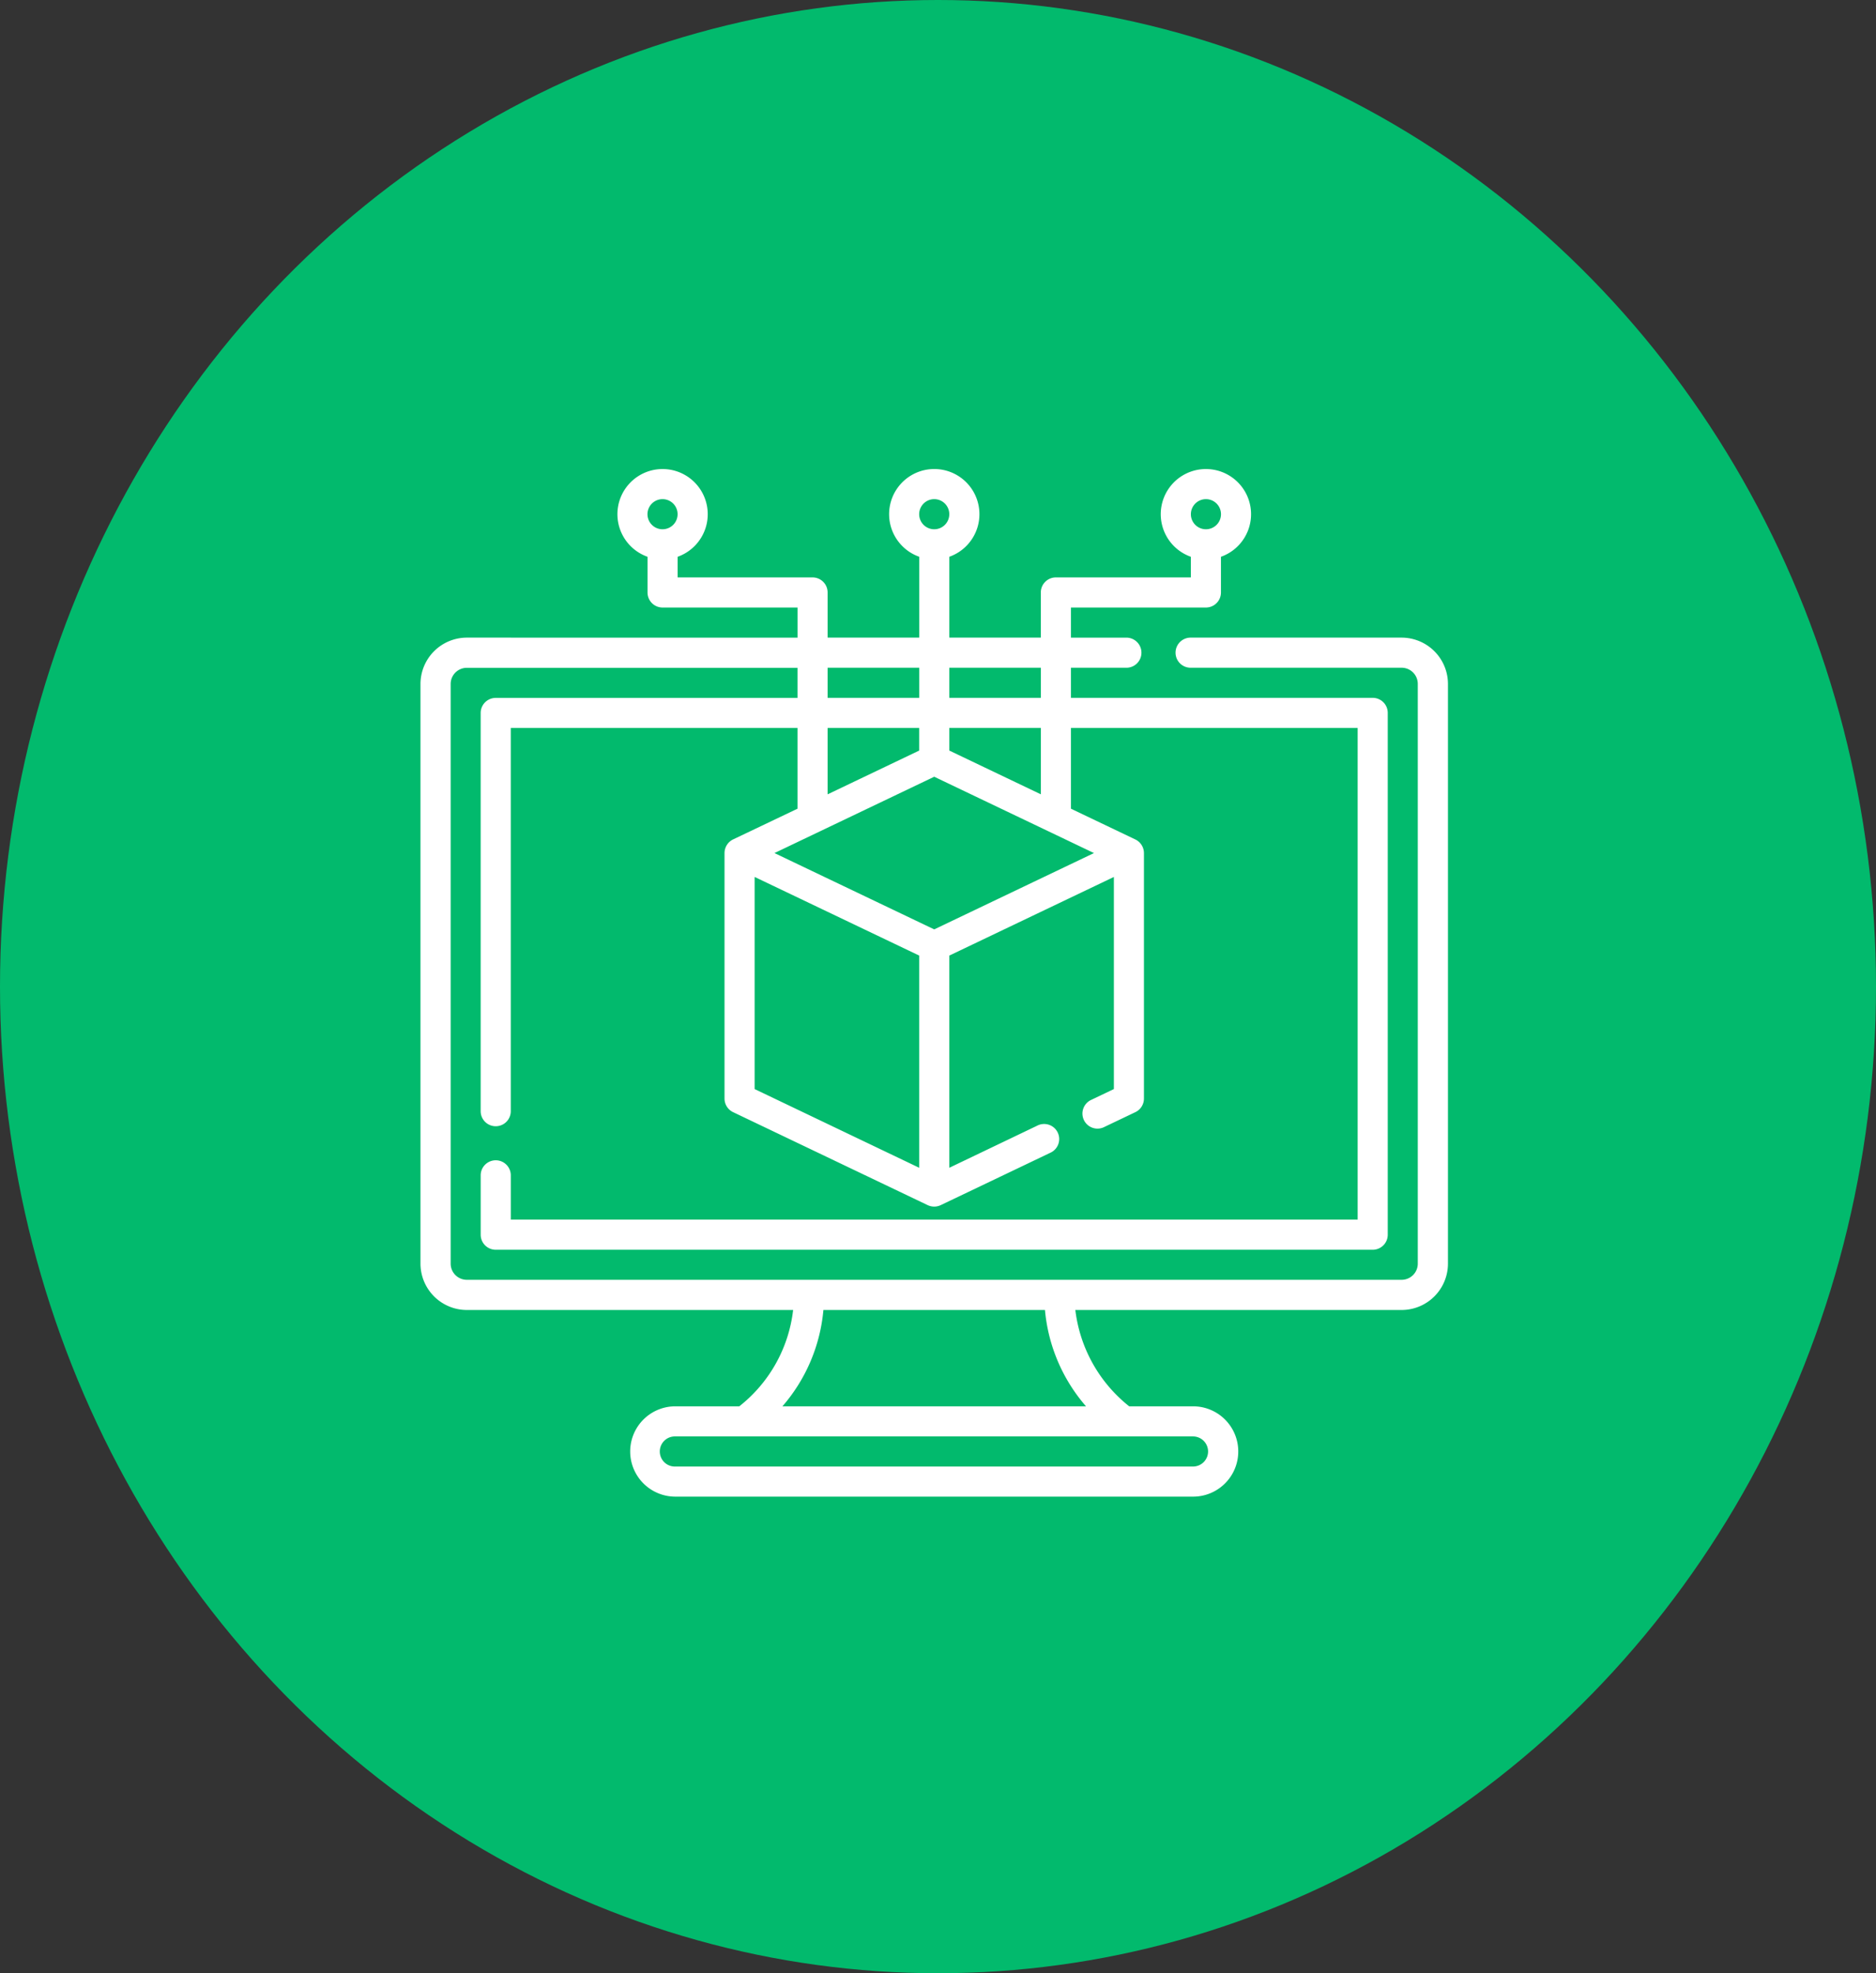
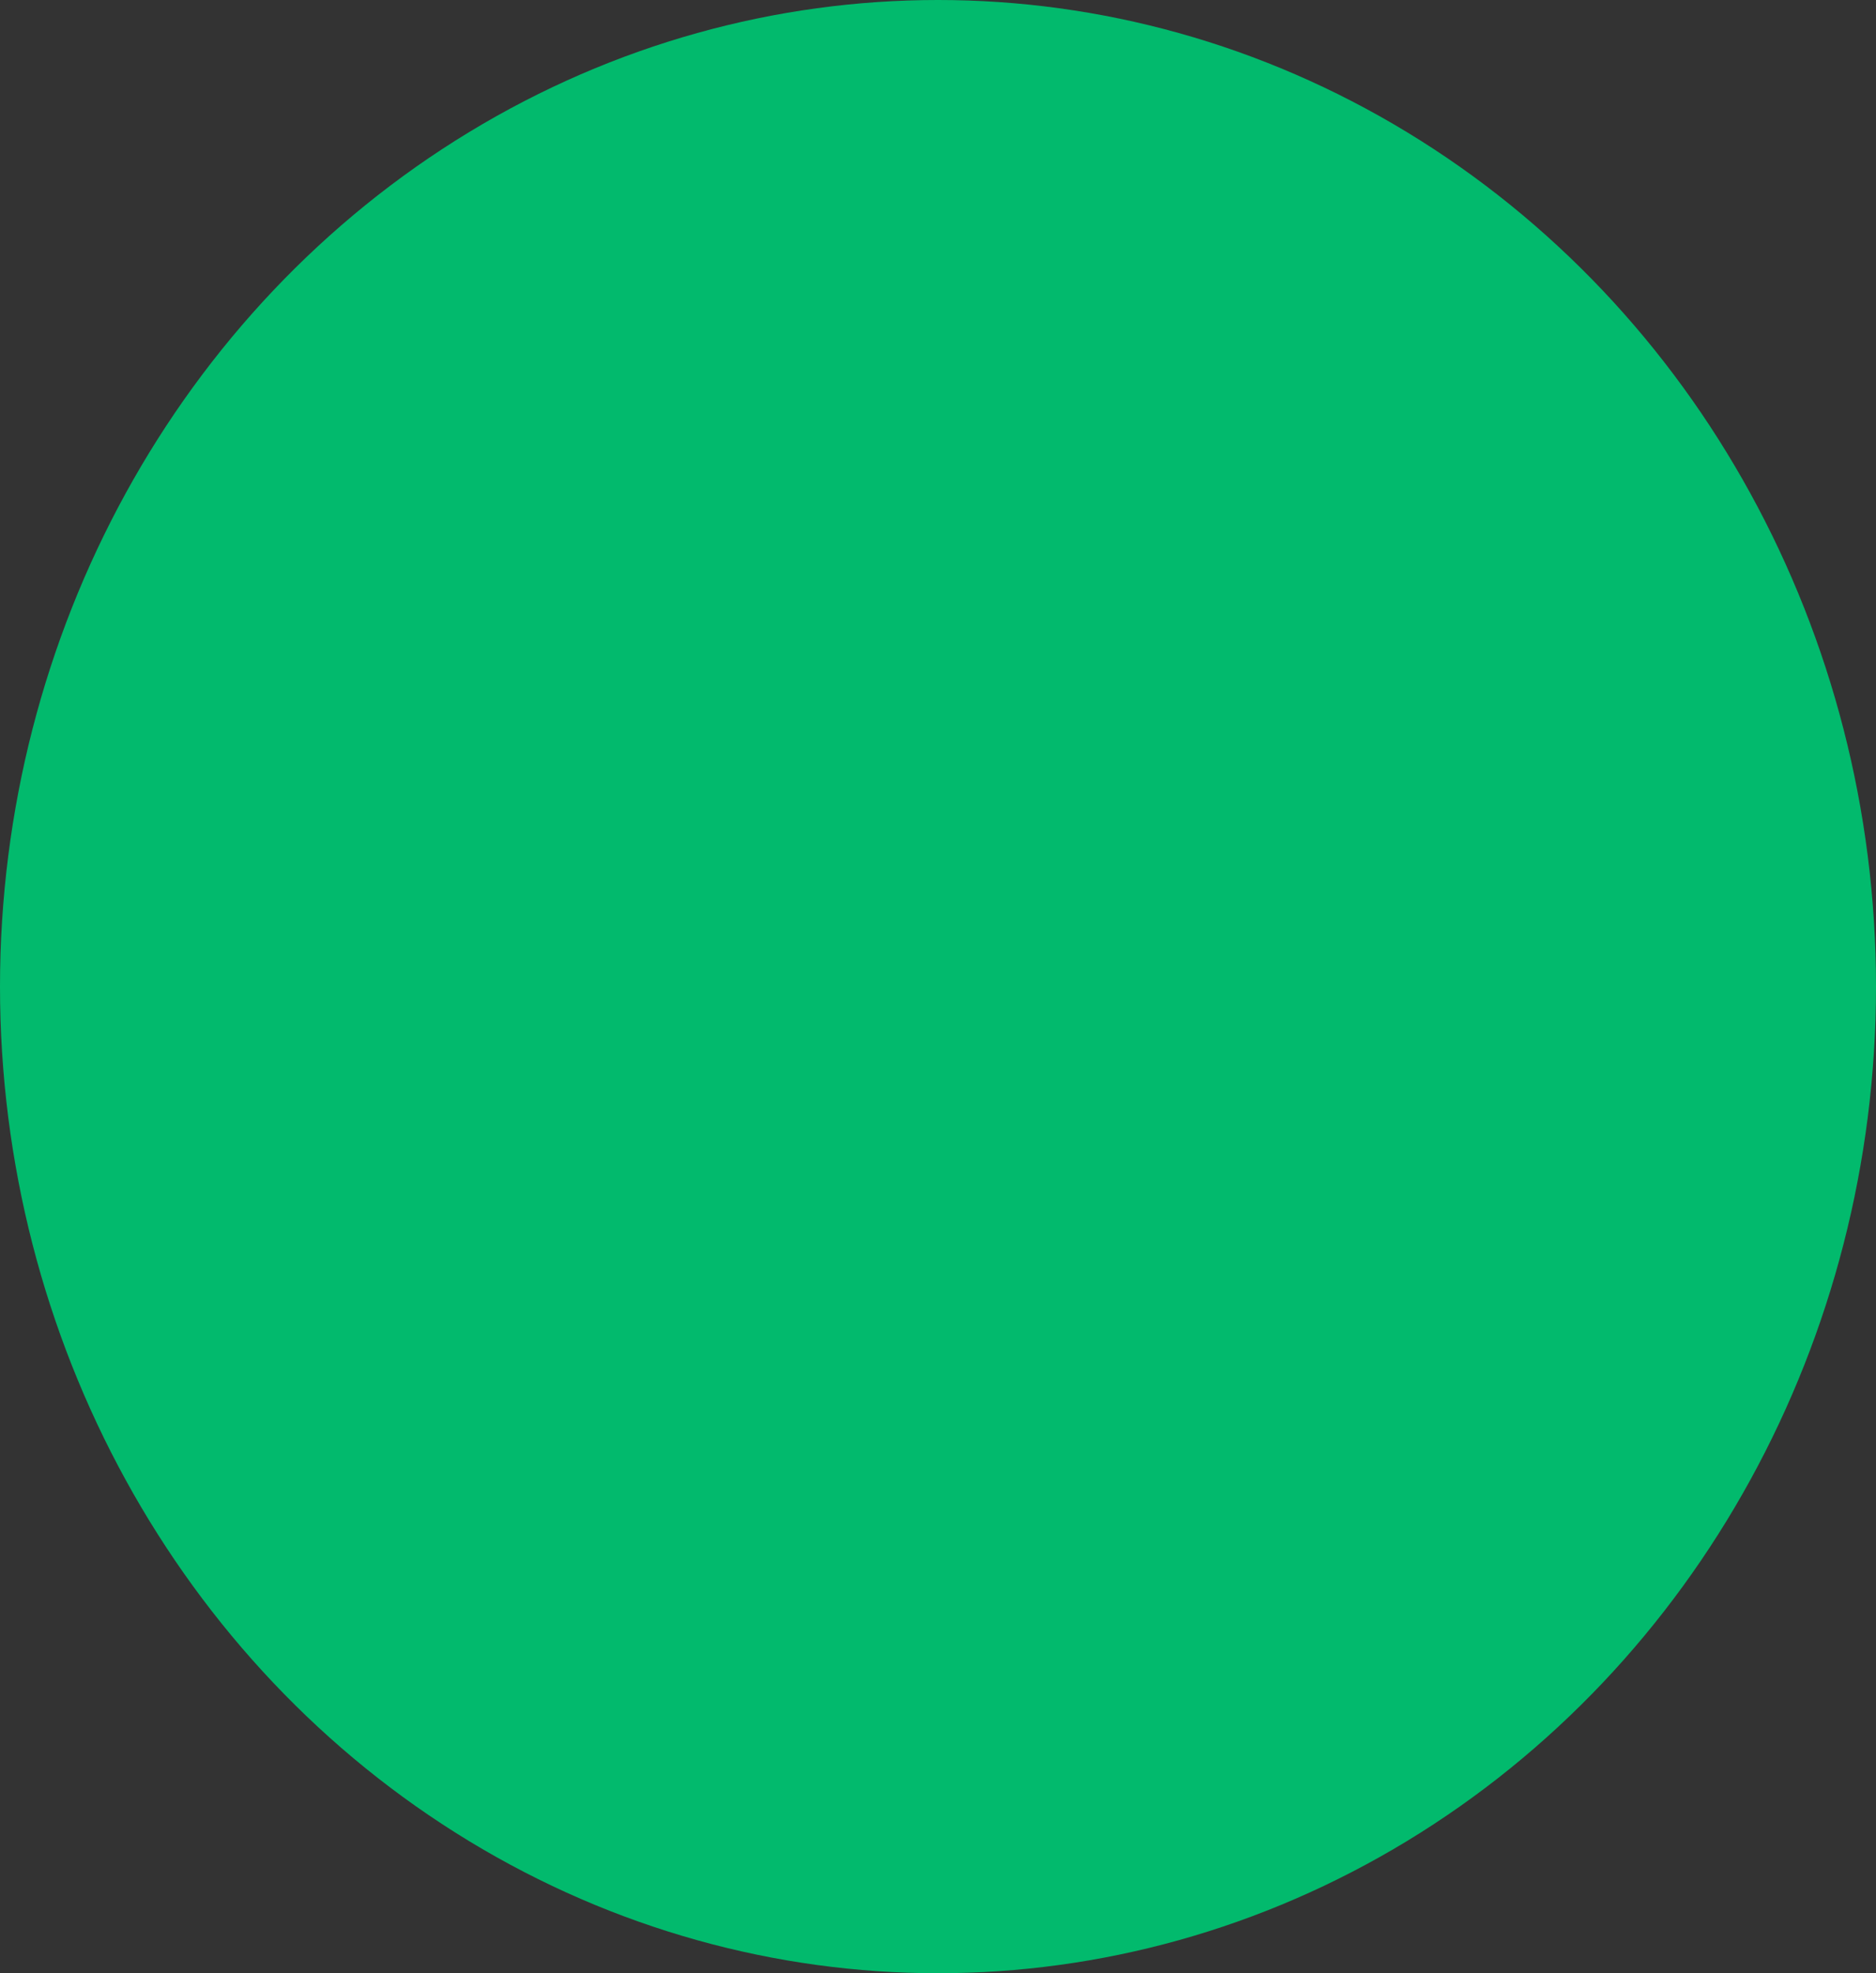
<svg xmlns="http://www.w3.org/2000/svg" width="116" height="122" viewBox="0 0 116 122">
  <rect x="0" y="0" width="116" height="122" fill="#333333" stroke="none" />
  <g id="Group_459" data-name="Group 459" transform="translate(-902 -1784)">
    <ellipse id="Ellipse_8" data-name="Ellipse 8" cx="58" cy="61" rx="58" ry="61" transform="translate(902 1784)" fill="#02ba6d" />
    <g id="surface1" transform="translate(928 1813)">
-       <path id="Path_12593" data-name="Path 12593" d="M60.667,10.423H47.65a.931.931,0,1,0,0,1.861H60.667a1,1,0,0,1,1,1V49.127a1,1,0,0,1-1,1H2.866a1,1,0,0,1-1-1V13.289a1,1,0,0,1,1-1H23.313v1.861H4.653a.93.93,0,0,0-.931.931v24.59a.931.931,0,1,0,1.861,0V16.007H23.313V21l-3.984,1.9a.937.937,0,0,0-.529.84V38.921a.931.931,0,0,0,.529.84l12.036,5.751a.943.943,0,0,0,.8,0l6.767-3.233a.931.931,0,1,0-.8-1.68L32.7,43.2V30.081l10.175-4.861V38.334l-1.382.66a.931.931,0,1,0,.8,1.68l1.912-.913a.931.931,0,0,0,.529-.84V23.743a.936.936,0,0,0-.529-.84L40.22,21V16.007H57.949v30.4H5.584V43.638a.931.931,0,0,0-1.861,0v3.7a.93.93,0,0,0,.931.931H58.879a.93.93,0,0,0,.931-.931V15.077a.93.93,0,0,0-.931-.931H40.22V12.285h3.459a.931.931,0,0,0,0-1.861H40.22V8.562h8.345a.93.93,0,0,0,.931-.931V5.424a2.792,2.792,0,1,0-1.861,0V6.7H39.289a.93.93,0,0,0-.931.931v2.792H32.7v-5a2.792,2.792,0,1,0-1.861,0v5H25.174V7.631a.93.93,0,0,0-.931-.931H15.9V5.424a2.792,2.792,0,1,0-1.861,0V7.631a.93.93,0,0,0,.931.931h8.345v1.861H2.866A2.869,2.869,0,0,0,0,13.289V49.127a2.869,2.869,0,0,0,2.866,2.866H23.042a8.87,8.87,0,0,1-3.329,5.956H15.759a2.792,2.792,0,0,0,0,5.584H47.774a2.792,2.792,0,0,0,0-5.584H43.822a8.957,8.957,0,0,1-3.33-5.956H60.667a2.869,2.869,0,0,0,2.866-2.866V13.289A2.869,2.869,0,0,0,60.667,10.423Zm-12.1-8.562a.931.931,0,1,1-.931.931A.932.932,0,0,1,48.565,1.861Zm-16.8,0a.931.931,0,1,1-.931.931A.932.932,0,0,1,31.766,1.861Zm-16.8,0a.931.931,0,1,1-.931.931A.932.932,0,0,1,14.968,1.861ZM25.174,16.007h5.661v1.4l-5.661,2.705Zm16.47,7.736-9.878,4.719-9.878-4.719,9.878-4.719ZM20.661,25.219l10.175,4.861V43.2L20.661,38.334Zm17.7-5.108L32.7,17.406v-1.4h5.661Zm0-7.826v1.861H32.7V12.285Zm-7.523,0v1.861H25.174V12.285ZM48.7,60.741a.932.932,0,0,1-.931.931H15.759a.931.931,0,1,1,0-1.861H47.774A.932.932,0,0,1,48.7,60.741Zm-7.552-2.792H22.38a10.5,10.5,0,0,0,2.534-5.956h13.7A10.5,10.5,0,0,0,41.152,57.949Zm0,0" fill="#fff" />
-     </g>
+       </g>
  </g>
</svg>